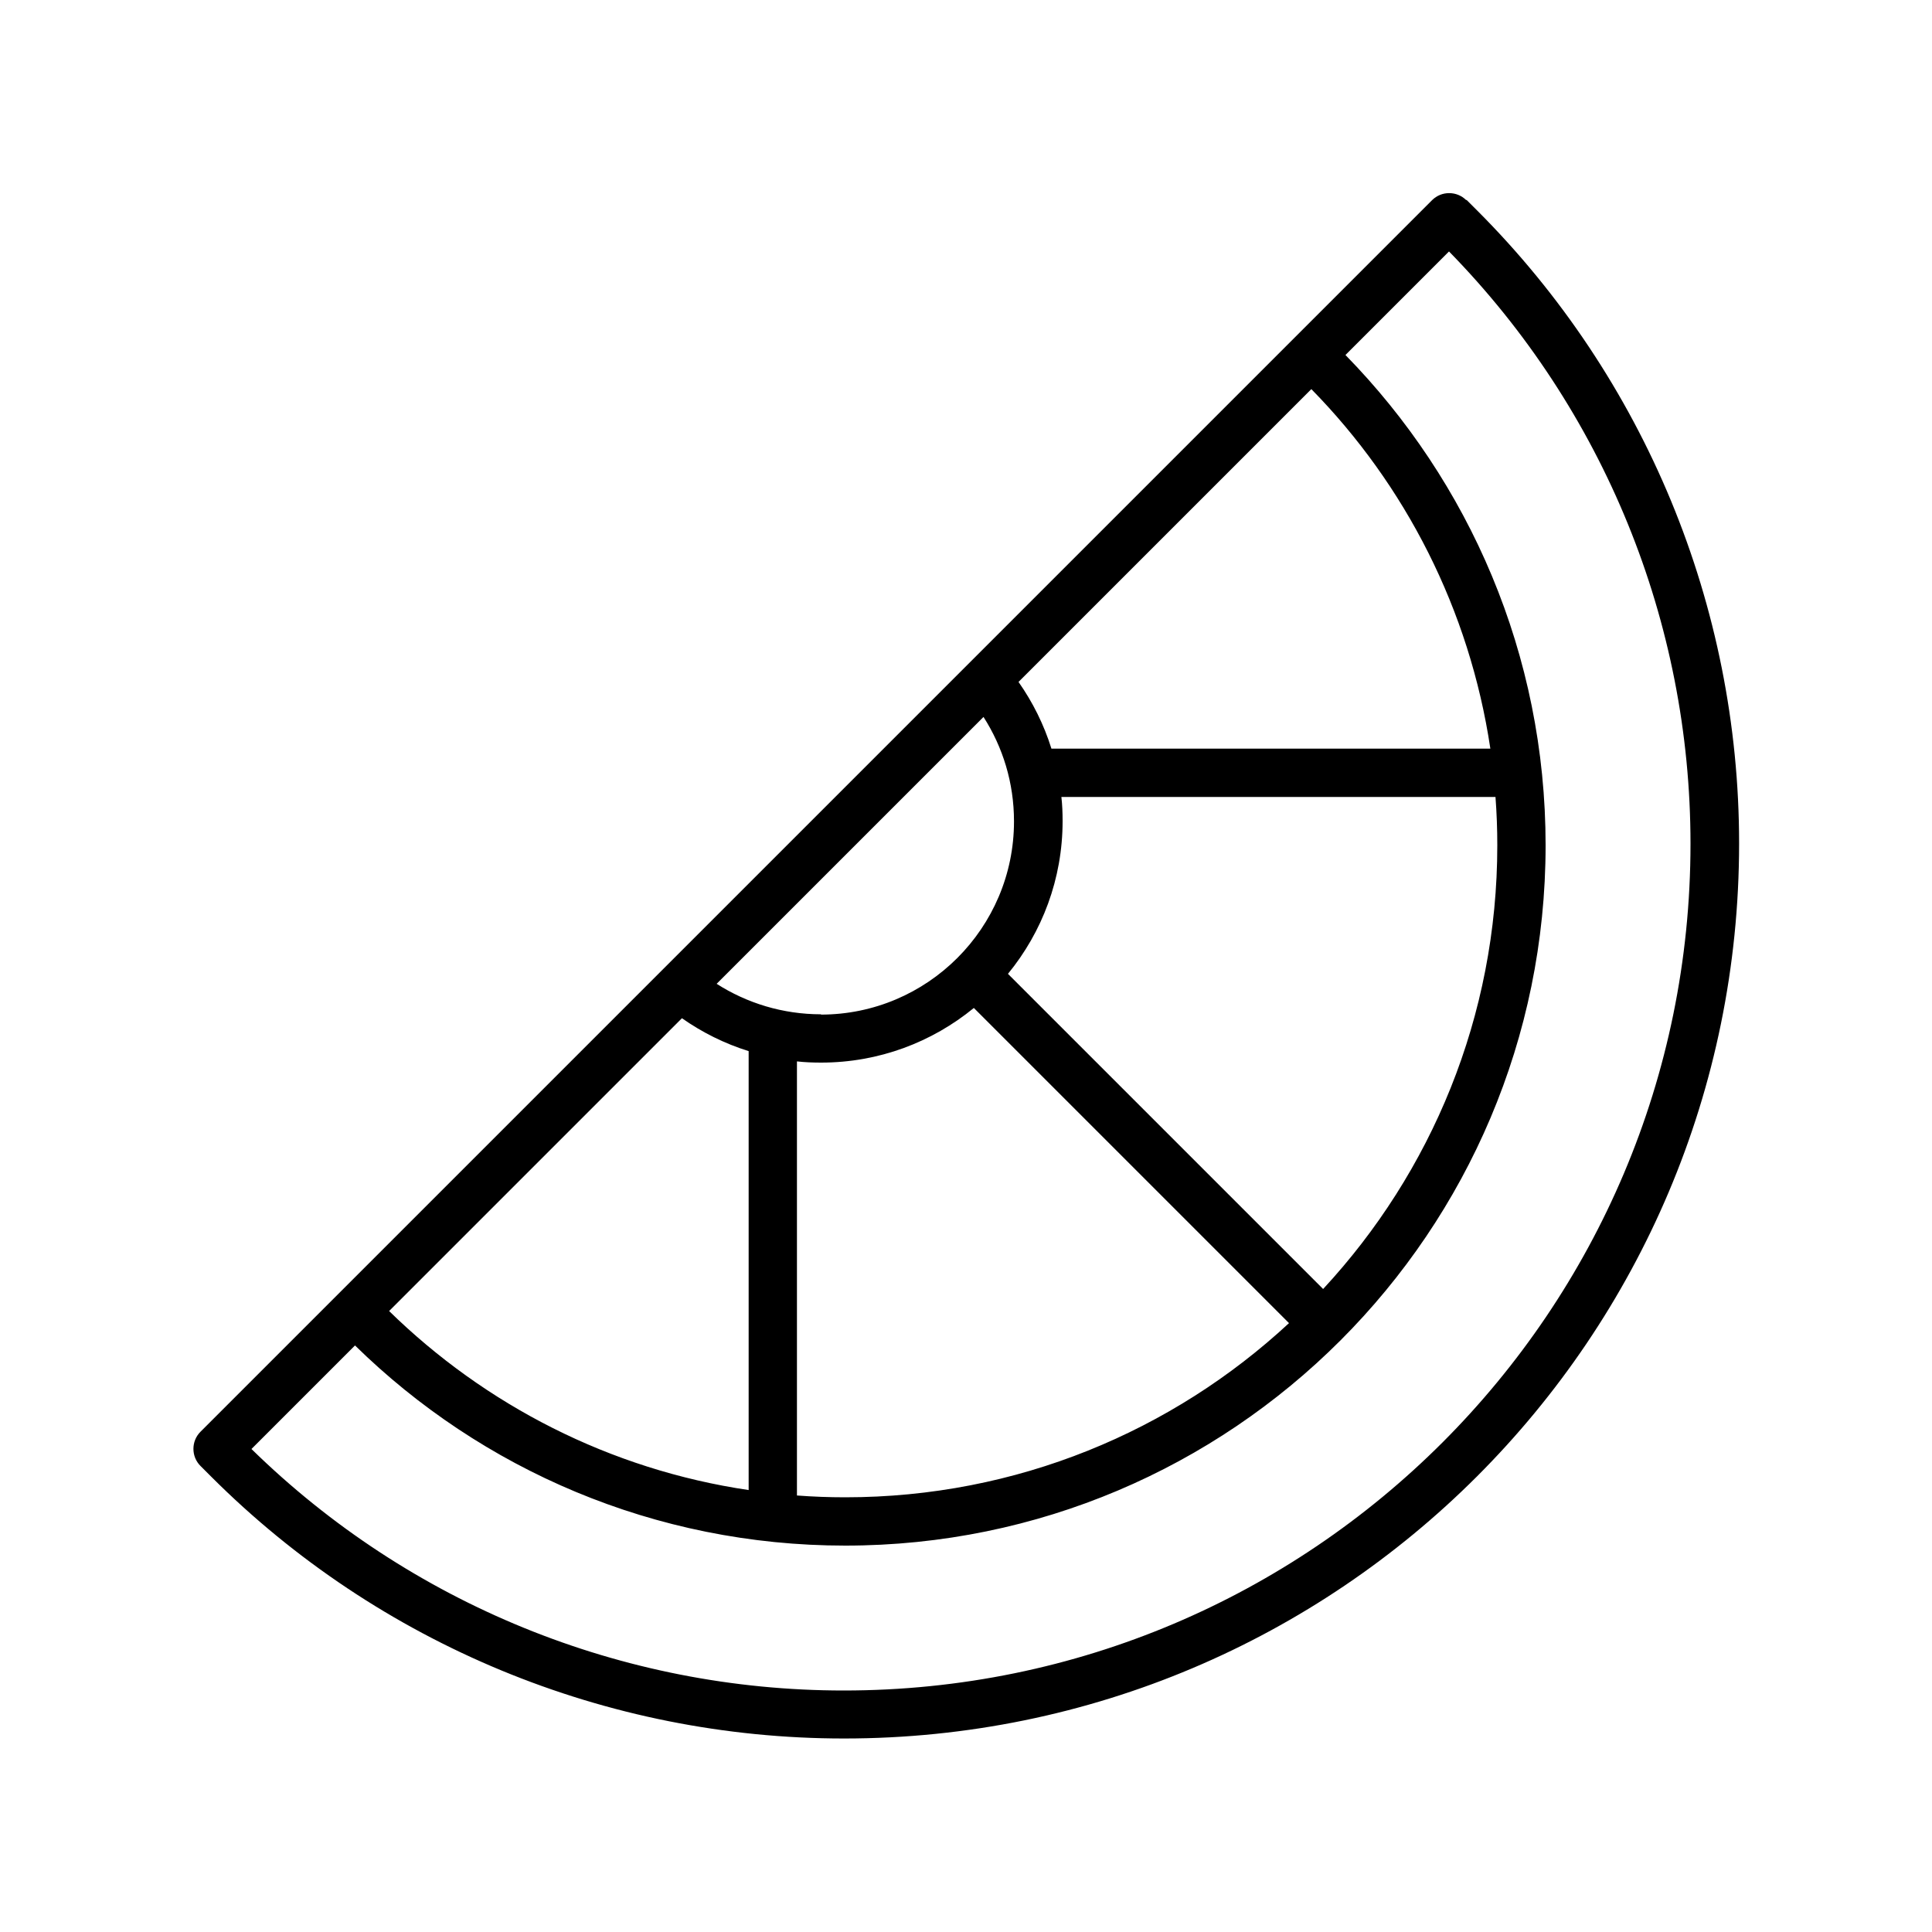
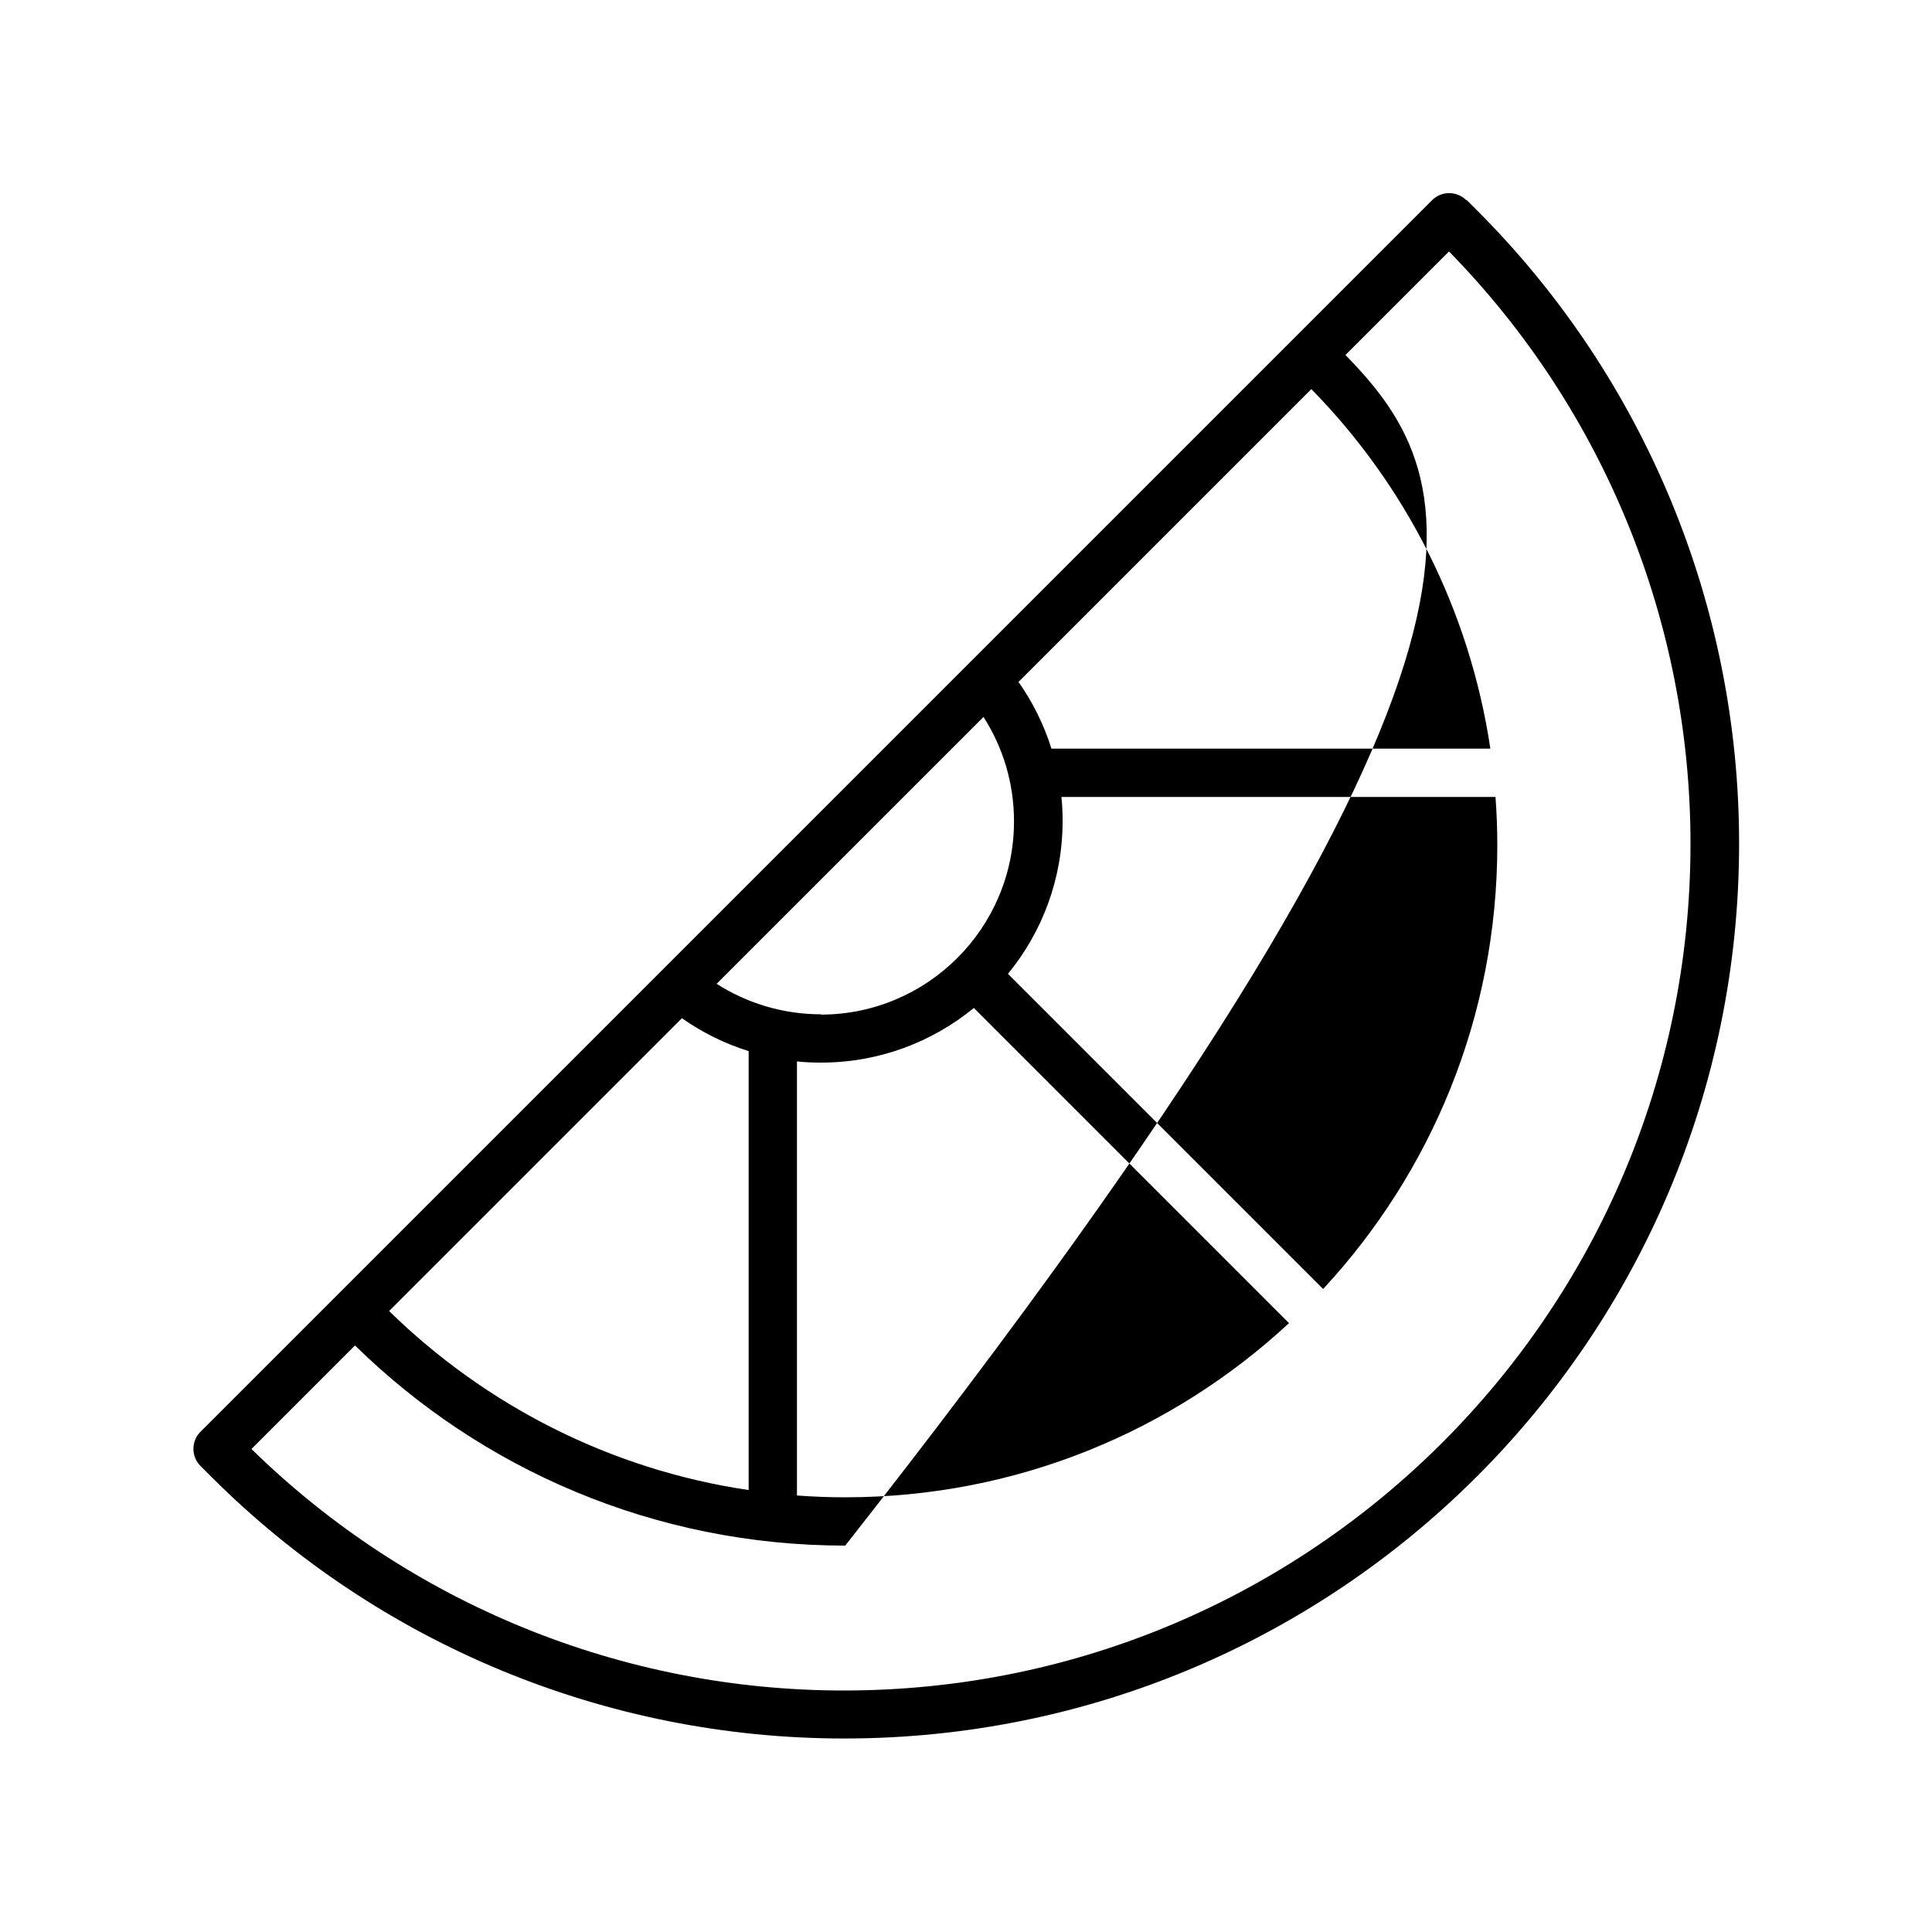
<svg xmlns="http://www.w3.org/2000/svg" viewBox="0 0 640 640">
-   <path fill="currentColor" d="M485.7 66.3C482.6 63.2 477.5 63.2 474.4 66.3L66.4 474.3C63.3 477.4 63.3 482.5 66.4 485.6L69.9 489.1C125.5 544.7 200.9 575.9 279.6 575.9C443.4 575.9 576.1 443.2 576.1 279.4C576.1 200.8 544.9 125.3 489.3 69.7L485.8 66.2zM279.5 560C206.1 560 135.7 531.3 83.3 480L117.6 445.7C159.4 486.7 216.8 512 280 512C408.1 512 512 408.1 512 280C512 216.8 486.7 159.5 445.7 117.6L480 83.3C531.3 135.7 560 206.1 560 279.5C560 434.4 434.4 560 279.5 560zM495.4 264C495.8 269.3 496 274.6 496 280C496 336.8 474.1 388.4 438.3 427L333.9 322.6C345.2 308.8 352 291.2 352 272C352 269.3 351.9 266.6 351.6 264L495.4 264zM493.6 248L348.3 248C345.8 240 342.1 232.6 337.4 225.9L434.4 128.9C465.5 160.6 486.8 201.9 493.7 248zM322.6 333.9L427 438.3C388.4 474.1 336.8 496 280 496C274.6 496 269.3 495.8 264 495.4L264 351.6C266.6 351.9 269.3 352 272 352C291.2 352 308.8 345.2 322.6 333.9zM248 493.6C202 486.8 160.7 465.4 128.9 434.3L225.9 337.3C232.6 342 240 345.7 248 348.2L248 493.5zM272 336C259.3 336 247.4 332.3 237.4 325.9L325.8 237.5C332.2 247.5 335.9 259.3 335.9 272.1C335.9 307.4 307.2 336.1 271.9 336.1z" />
+   <path fill="currentColor" d="M485.7 66.3C482.6 63.2 477.5 63.2 474.4 66.3L66.4 474.3C63.3 477.4 63.3 482.5 66.4 485.6L69.9 489.1C125.5 544.7 200.9 575.9 279.6 575.9C443.4 575.9 576.1 443.2 576.1 279.4C576.1 200.8 544.9 125.3 489.3 69.7L485.8 66.2zM279.5 560C206.1 560 135.7 531.3 83.3 480L117.6 445.7C159.4 486.7 216.8 512 280 512C512 216.8 486.7 159.5 445.7 117.6L480 83.3C531.3 135.7 560 206.1 560 279.5C560 434.4 434.4 560 279.5 560zM495.4 264C495.8 269.3 496 274.6 496 280C496 336.8 474.1 388.4 438.3 427L333.9 322.6C345.2 308.8 352 291.2 352 272C352 269.3 351.9 266.6 351.6 264L495.4 264zM493.6 248L348.3 248C345.8 240 342.1 232.6 337.4 225.9L434.4 128.9C465.5 160.6 486.8 201.9 493.7 248zM322.6 333.9L427 438.3C388.4 474.1 336.8 496 280 496C274.6 496 269.3 495.8 264 495.4L264 351.6C266.6 351.9 269.3 352 272 352C291.2 352 308.8 345.2 322.6 333.9zM248 493.6C202 486.8 160.7 465.4 128.9 434.3L225.9 337.3C232.6 342 240 345.7 248 348.2L248 493.5zM272 336C259.3 336 247.4 332.3 237.4 325.9L325.8 237.5C332.2 247.5 335.9 259.3 335.9 272.1C335.9 307.4 307.2 336.1 271.9 336.1z" />
</svg>